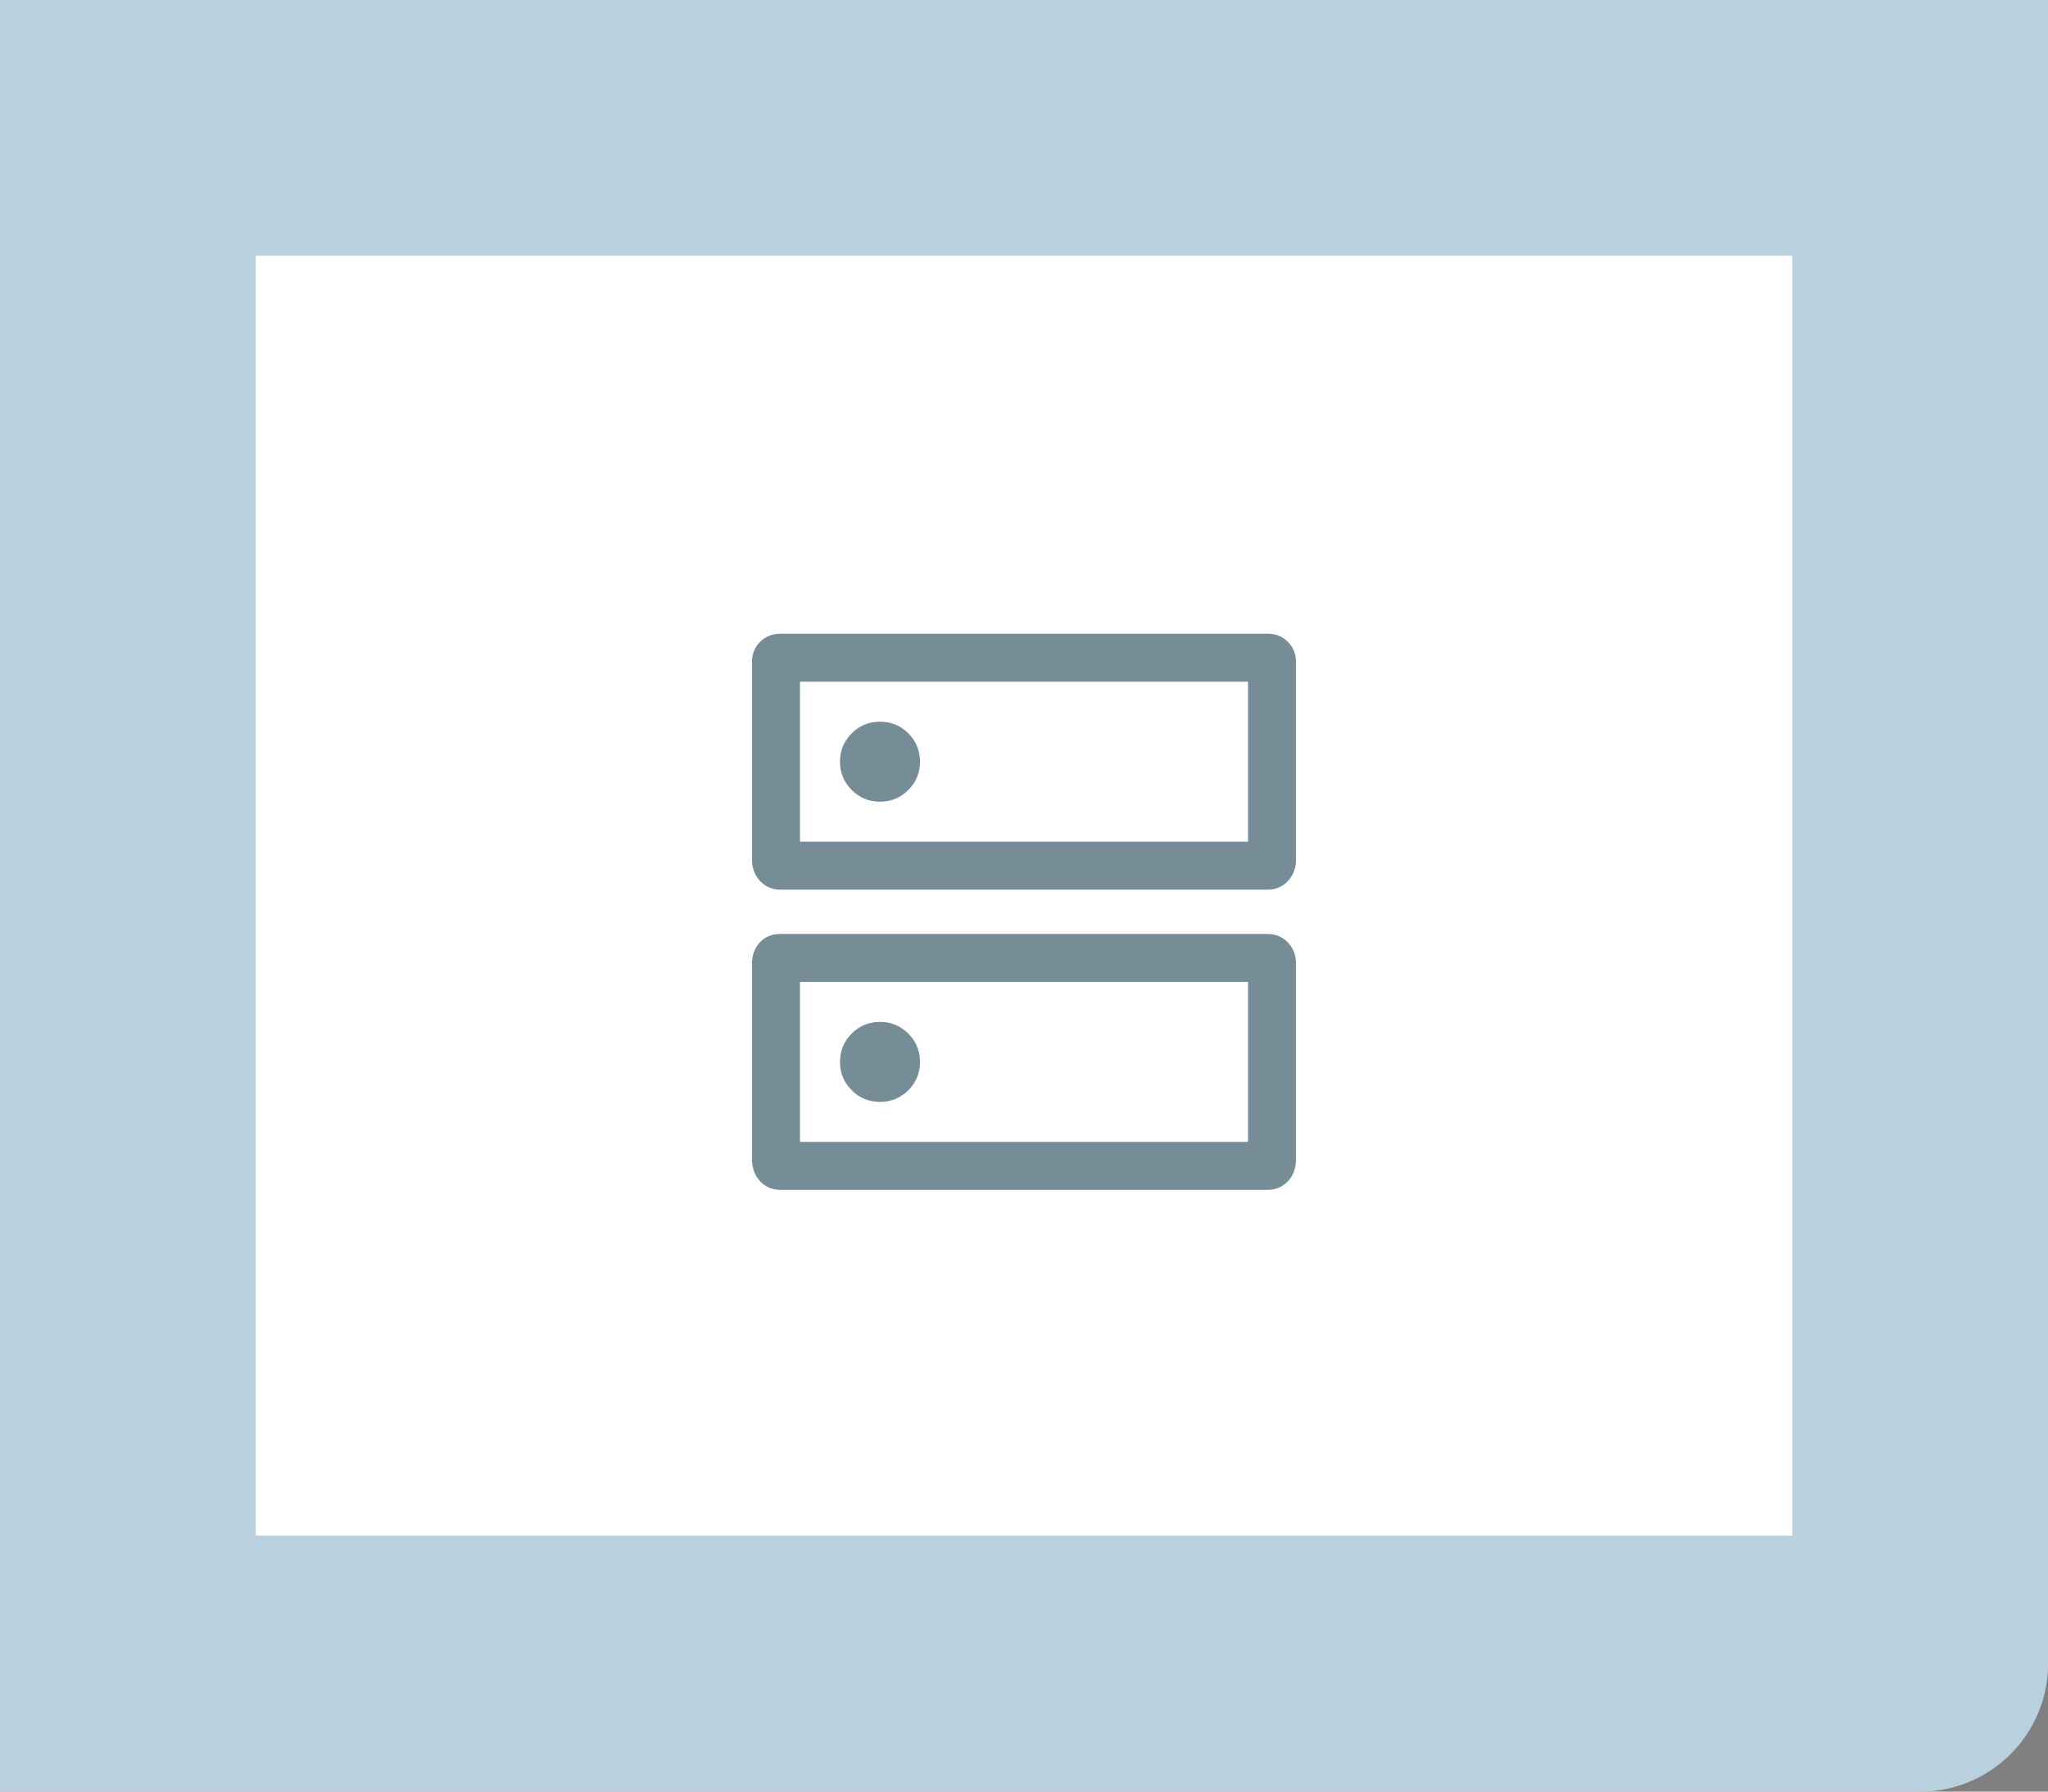
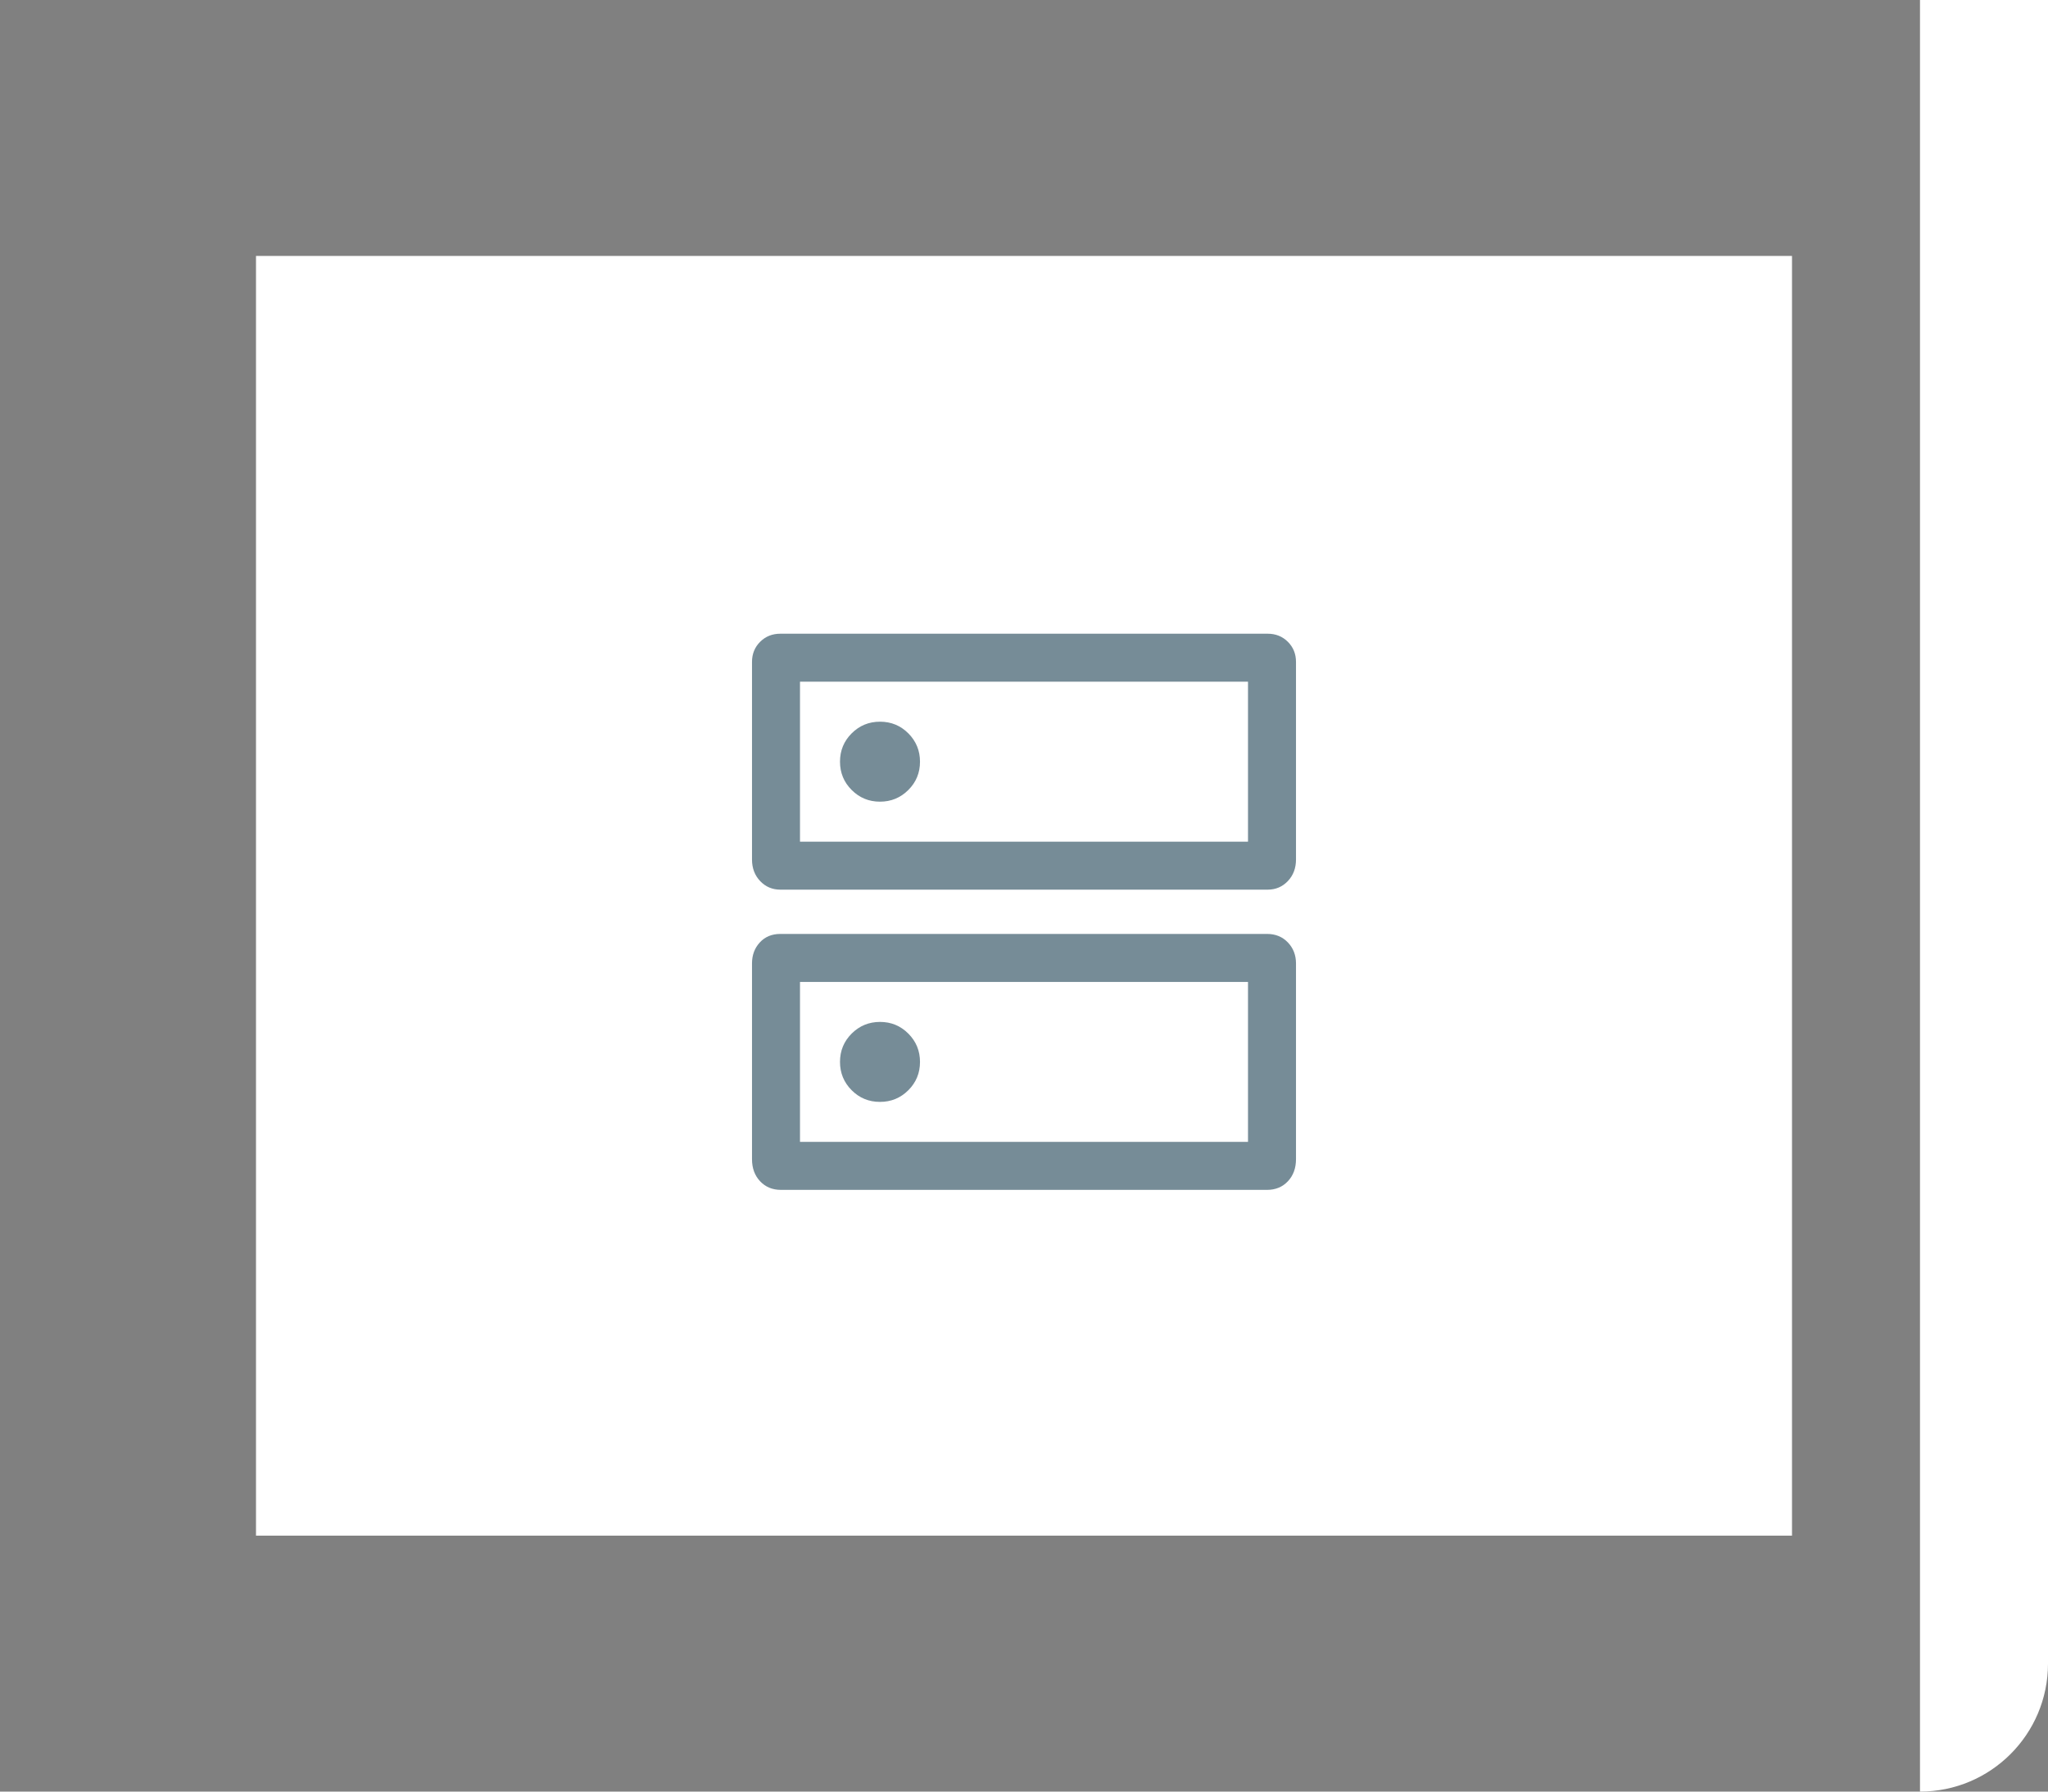
<svg xmlns="http://www.w3.org/2000/svg" width="64" height="56" viewBox="0 0 64 56" fill="none">
  <rect x="0" y="0" width="64" height="56" fill="#808080" stroke="none" />
-   <path d="M0 0H64V52C64 54.209 62.209 56 60 56H0V0Z" fill="white" />
-   <path d="M0 0H64V52C64 54.209 62.209 56 60 56H0V0Z" fill="#256E96" fill-opacity="0.32" />
-   <rect width="48" height="40" transform="translate(8 8)" fill="white" />
+   <path d="M0 0H64V52C64 54.209 62.209 56 60 56V0Z" fill="white" />
  <rect width="48" height="40" transform="translate(8 8)" fill="white" />
  <mask id="mask0_1464_4292" style="mask-type:alpha" maskUnits="userSpaceOnUse" x="20" y="16" width="24" height="24">
    <rect x="20" y="16" width="24" height="24" fill="#294B5D" />
  </mask>
  <g mask="url(#mask0_1464_4292)">
    <path d="M27.501 22.558C27.154 22.558 26.859 22.679 26.615 22.922C26.372 23.165 26.25 23.46 26.25 23.807C26.25 24.154 26.371 24.449 26.614 24.692C26.857 24.936 27.152 25.058 27.499 25.058C27.846 25.058 28.141 24.936 28.385 24.693C28.628 24.451 28.75 24.156 28.75 23.809C28.75 23.462 28.628 23.167 28.386 22.923C28.143 22.68 27.848 22.558 27.501 22.558ZM27.501 31.942C27.154 31.942 26.859 32.064 26.615 32.306C26.372 32.549 26.25 32.844 26.25 33.191C26.25 33.538 26.371 33.833 26.614 34.077C26.857 34.321 27.152 34.442 27.499 34.442C27.846 34.442 28.141 34.321 28.385 34.078C28.628 33.835 28.75 33.54 28.75 33.193C28.75 32.846 28.628 32.551 28.386 32.308C28.143 32.064 27.848 31.942 27.501 31.942ZM24.385 19.808H39.615C39.866 19.808 40.076 19.892 40.246 20.061C40.415 20.23 40.5 20.44 40.5 20.69V26.865C40.5 27.136 40.415 27.361 40.246 27.539C40.076 27.718 39.866 27.808 39.615 27.808H24.385C24.134 27.808 23.924 27.718 23.754 27.539C23.585 27.361 23.5 27.136 23.5 26.865V20.69C23.5 20.44 23.585 20.23 23.754 20.061C23.924 19.892 24.134 19.808 24.385 19.808ZM25 21.308V26.308H39V21.308H25ZM24.385 29.192H39.596C39.86 29.192 40.077 29.281 40.246 29.458C40.415 29.635 40.5 29.854 40.5 30.115V36.231C40.5 36.514 40.415 36.745 40.246 36.924C40.077 37.103 39.86 37.192 39.596 37.192H24.404C24.14 37.192 23.923 37.103 23.754 36.924C23.585 36.745 23.5 36.514 23.5 36.231V30.115C23.5 29.854 23.581 29.635 23.744 29.458C23.907 29.281 24.12 29.192 24.385 29.192ZM25 30.692V35.692H39V30.692H25Z" fill="#294B5D" fill-opacity="0.64" />
  </g>
</svg>